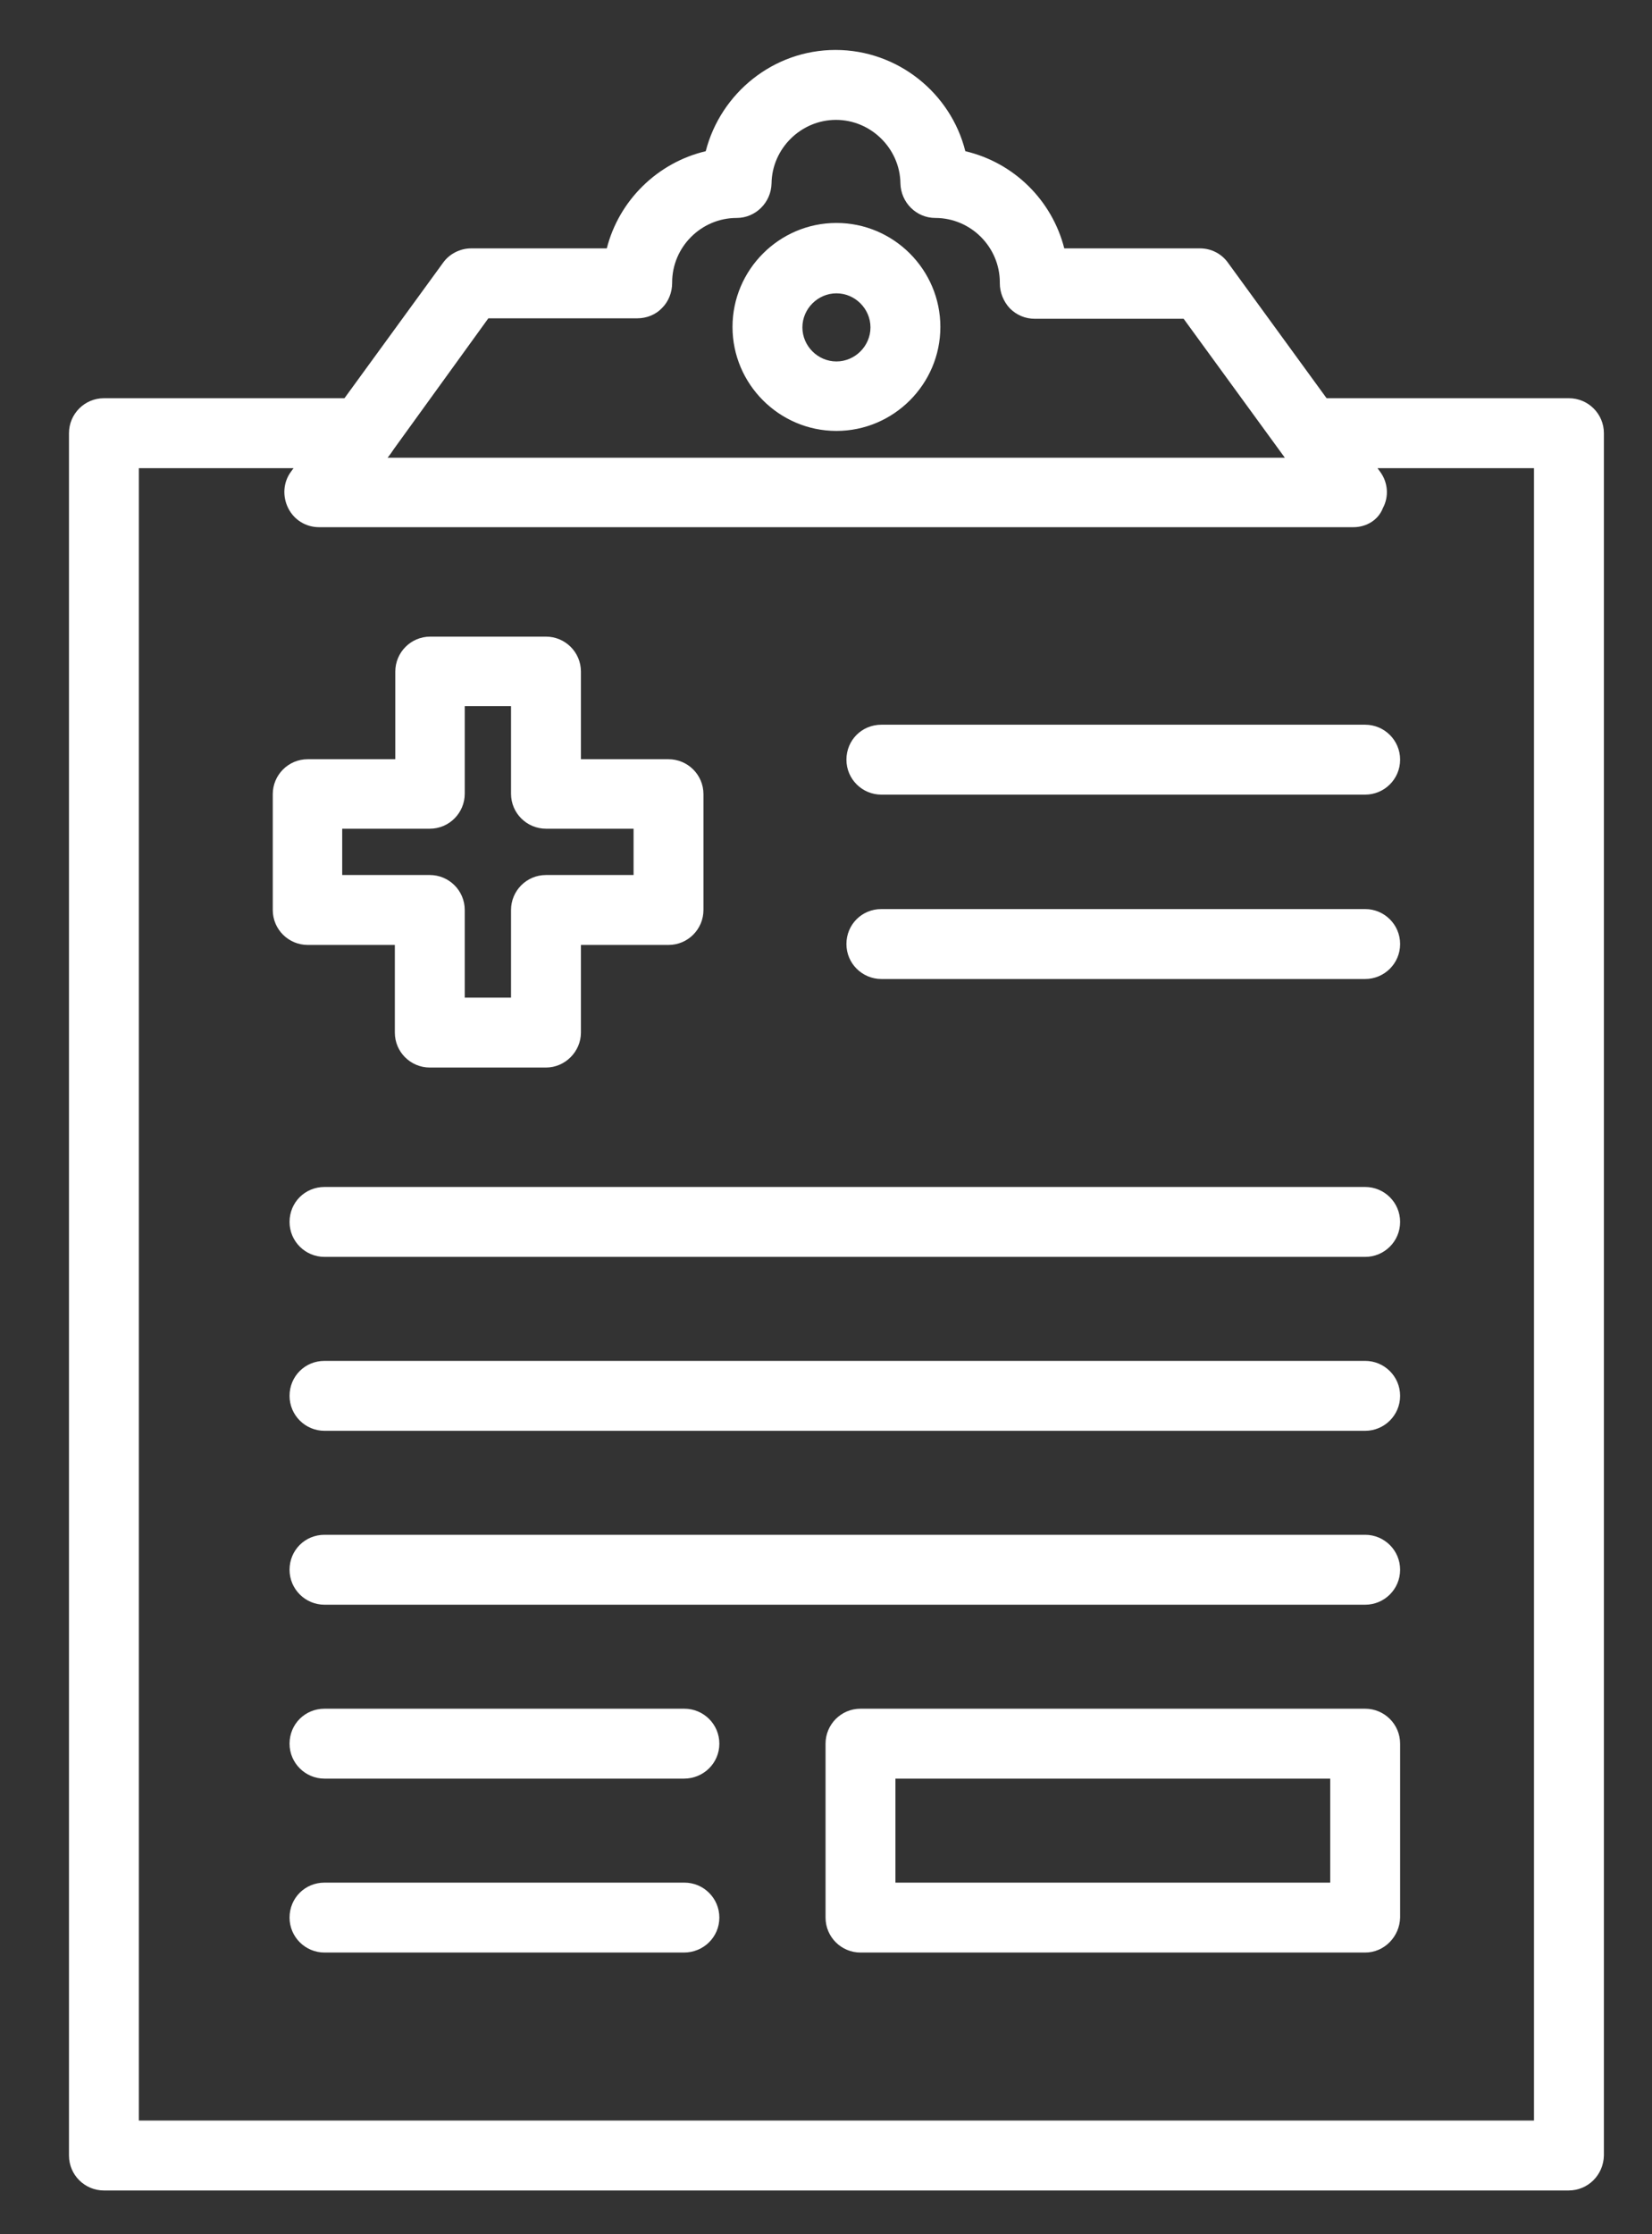
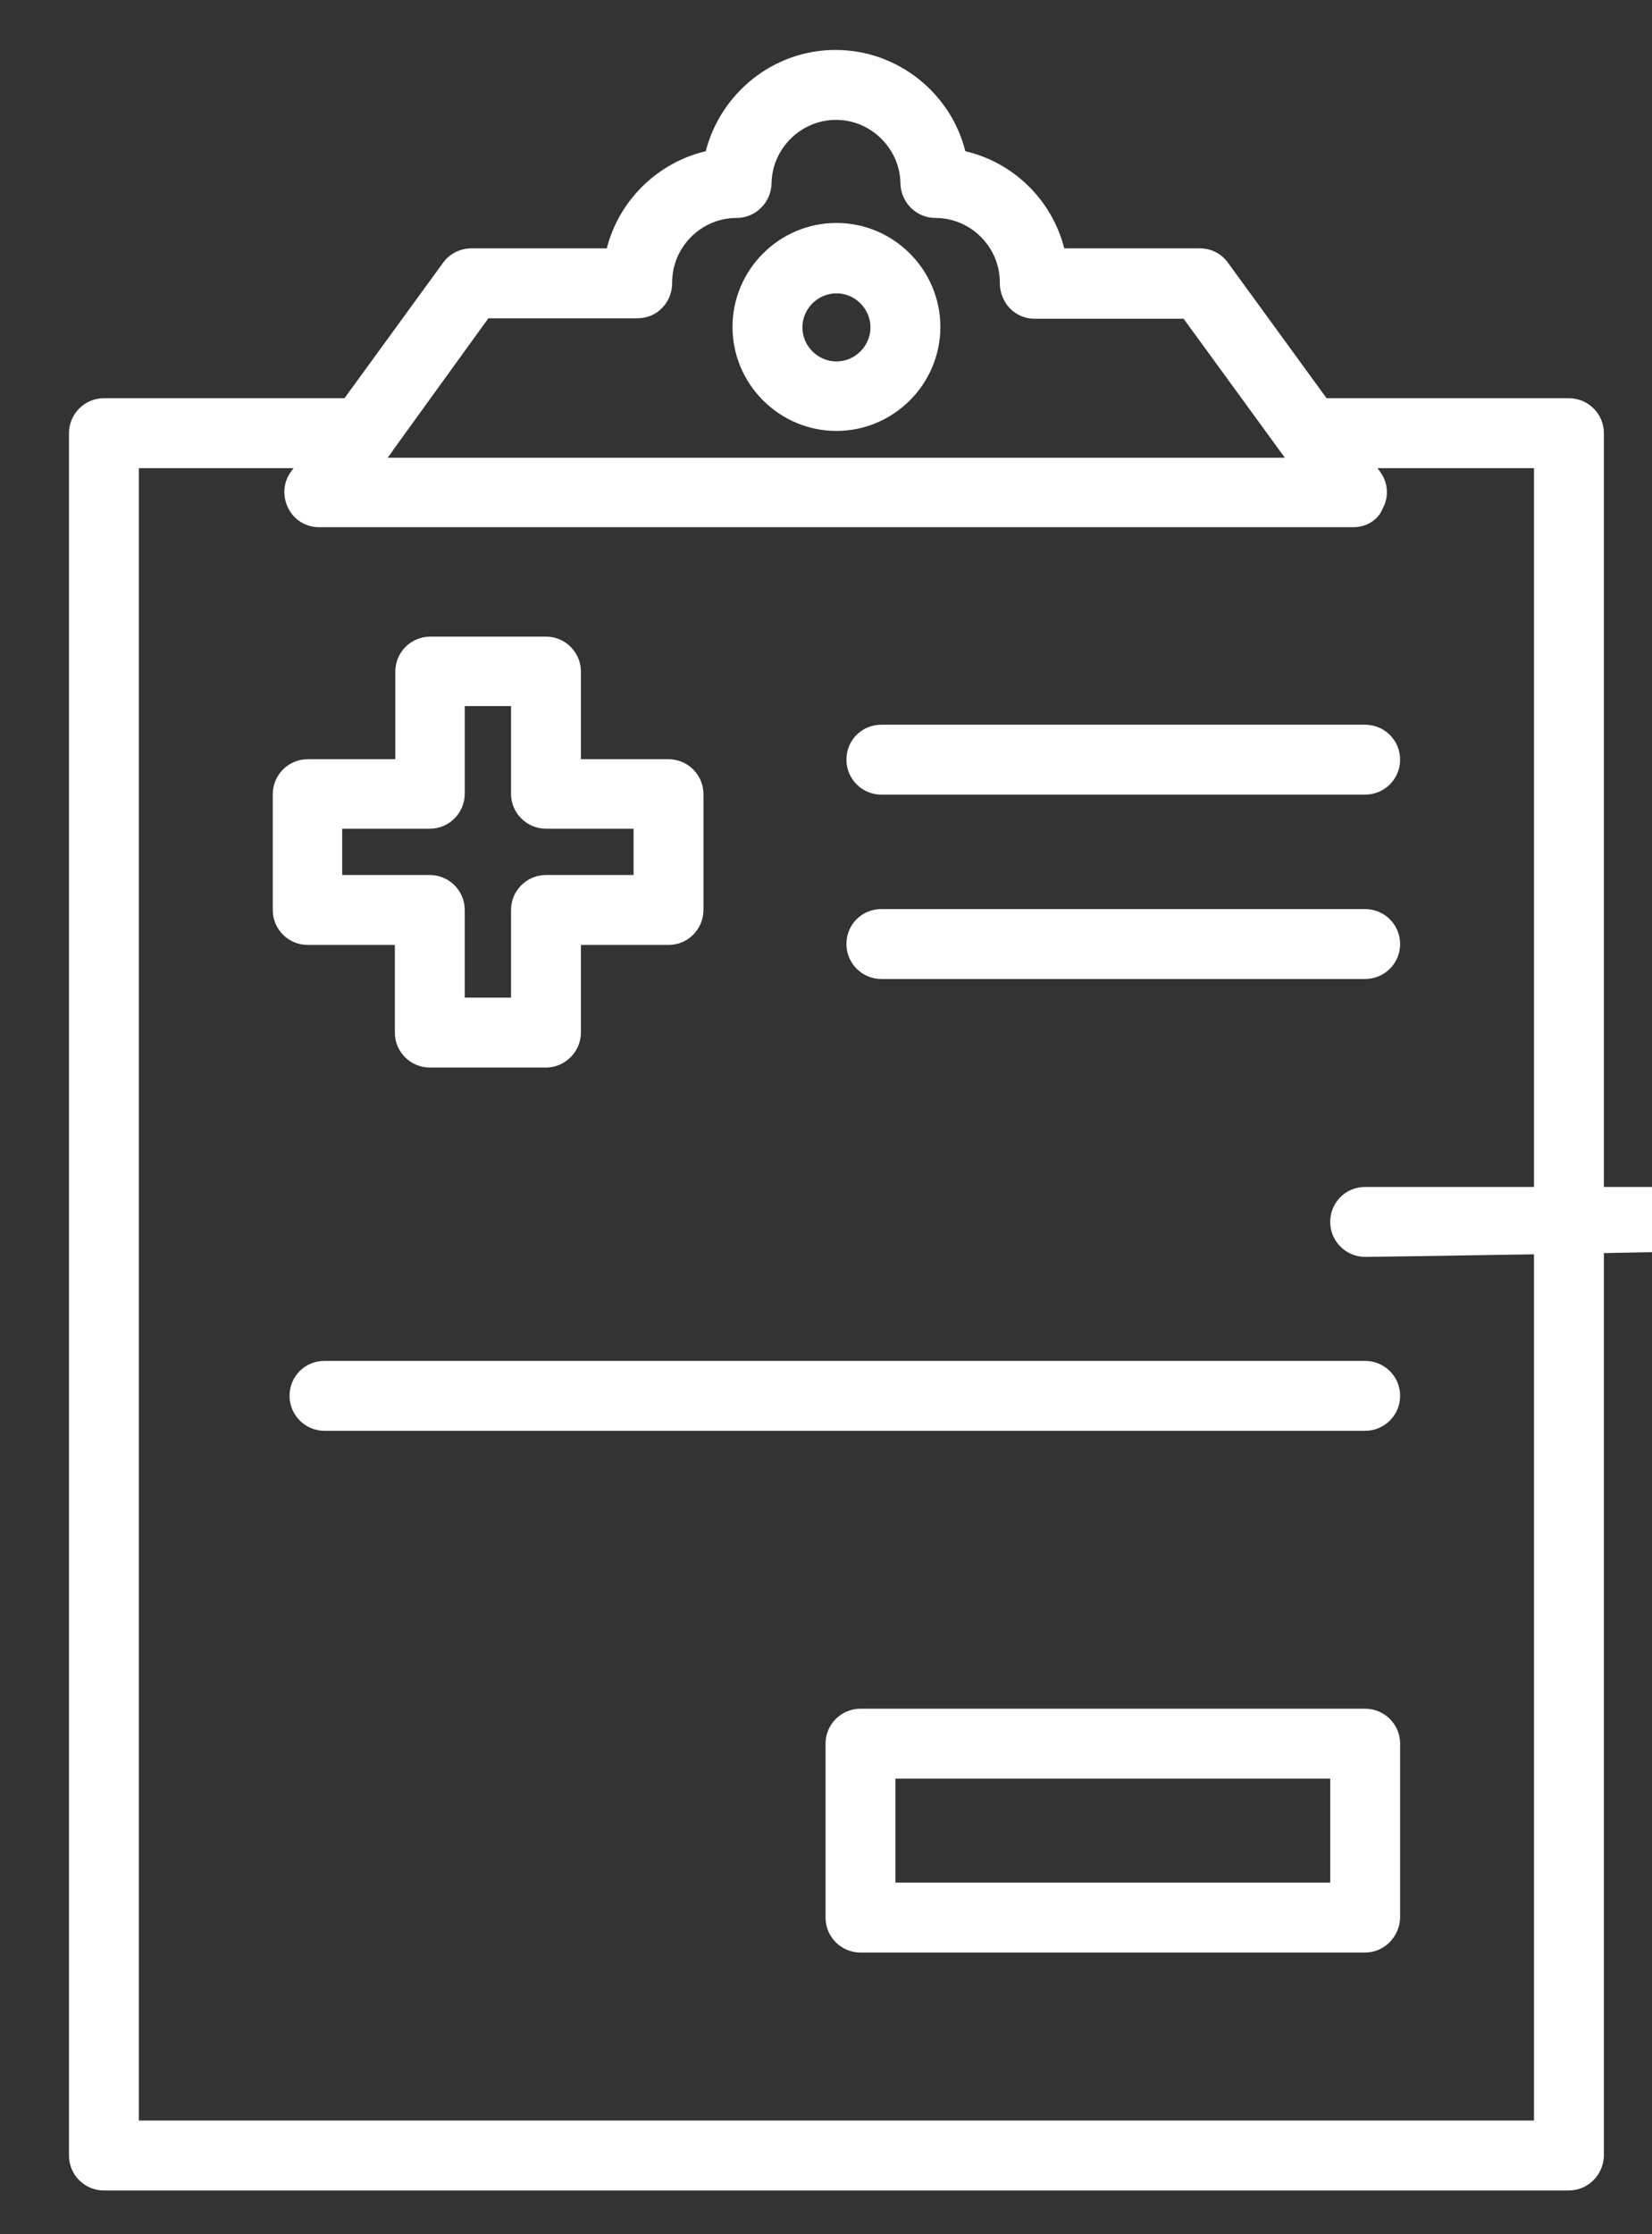
<svg xmlns="http://www.w3.org/2000/svg" version="1.1" id="Layer_1" x="0px" y="0px" viewBox="0 0 364 492" style="enable-background:new 0 0 364 492;" xml:space="preserve">
  <rect x="0" y="0" width="364" height="492" fill="#333333" stroke="none" />
  <style type="text/css">
	.st0{fill:#FFFFFF;}
</style>
  <g>
    <g>
      <path class="st0" d="M120.3,235.1H94.7c-4.2,0-7.7-3.4-7.7-7.7v-19.3H67.8c-4.2,0-7.7-3.4-7.7-7.7v-25.5c0-4.2,3.4-7.7,7.7-7.7    h19.3v-19.3c0-4.2,3.4-7.7,7.7-7.7h25.5c4.2,0,7.7,3.4,7.7,7.7v19.3h19.3c4.2,0,7.7,3.4,7.7,7.7v25.5c0,4.2-3.4,7.7-7.7,7.7H128    v19.3C128,231.6,124.5,235.1,120.3,235.1z M102.4,219.7h10.2v-19.3c0-4.2,3.4-7.7,7.7-7.7h19.3v-10.2h-19.3    c-4.2,0-7.7-3.4-7.7-7.7v-19.3h-10.2v19.3c0,4.2-3.4,7.7-7.7,7.7H75.4v10.2h19.3c4.2,0,7.7,3.4,7.7,7.7L102.4,219.7z" />
    </g>
    <g>
      <path class="st0" d="M300.8,175H194.2c-4.2,0-7.7-3.4-7.7-7.7s3.4-7.7,7.7-7.7h106.6c4.2,0,7.7,3.4,7.7,7.7S305,175,300.8,175    L300.8,175z" />
    </g>
    <g>
      <path class="st0" d="M300.8,215.6H194.2c-4.2,0-7.7-3.4-7.7-7.7s3.4-7.7,7.7-7.7h106.6c4.2,0,7.7,3.4,7.7,7.7    S305,215.6,300.8,215.6L300.8,215.6z" />
    </g>
    <g>
-       <path class="st0" d="M300.8,276.8H71.5c-4.2,0-7.7-3.4-7.7-7.7s3.4-7.7,7.7-7.7h229.3c4.2,0,7.7,3.4,7.7,7.7    S305,276.8,300.8,276.8z" />
+       <path class="st0" d="M300.8,276.8c-4.2,0-7.7-3.4-7.7-7.7s3.4-7.7,7.7-7.7h229.3c4.2,0,7.7,3.4,7.7,7.7    S305,276.8,300.8,276.8z" />
    </g>
    <g>
      <path class="st0" d="M300.8,315.1H71.5c-4.2,0-7.7-3.4-7.7-7.7s3.4-7.7,7.7-7.7h229.3c4.2,0,7.7,3.4,7.7,7.7    S305,315.1,300.8,315.1z" />
    </g>
    <g>
-       <path class="st0" d="M300.8,353.4H71.5c-4.2,0-7.7-3.4-7.7-7.7s3.4-7.7,7.7-7.7h229.3c4.2,0,7.7,3.4,7.7,7.7    S305,353.4,300.8,353.4z" />
-     </g>
+       </g>
    <g>
-       <path class="st0" d="M150.7,391.7H71.5c-4.2,0-7.7-3.4-7.7-7.7s3.4-7.7,7.7-7.7h79.3c4.2,0,7.7,3.4,7.7,7.7S155,391.7,150.7,391.7    L150.7,391.7z" />
-     </g>
+       </g>
    <g>
-       <path class="st0" d="M150.7,430H71.5c-4.2,0-7.7-3.4-7.7-7.7s3.4-7.7,7.7-7.7h79.3c4.2,0,7.7,3.4,7.7,7.7S155,430,150.7,430    L150.7,430z" />
-     </g>
+       </g>
    <g>
      <path class="st0" d="M345.6,482.4H22.9c-4.2,0-7.7-3.4-7.7-7.7V95.4c0-4.2,3.4-7.7,7.7-7.7h56.9c4.2,0,7.7,3.4,7.7,7.7    s-3.4,7.7-7.7,7.7H30.6v363.9h307.4V103.1h-49.2c-4.2,0-7.7-3.4-7.7-7.7s3.4-7.7,7.7-7.7h56.9c4.2,0,7.7,3.4,7.7,7.7v379.3    C353.3,479,349.9,482.4,345.6,482.4L345.6,482.4z" />
    </g>
    <g>
      <path class="st0" d="M298.2,116.1H70.3c-2.9,0-5.5-1.6-6.8-4.2s-1.1-5.7,0.6-8l33.5-46c1.4-2,3.8-3.2,6.2-3.2h29.9    c2.7-10.6,11.2-18.9,21.8-21.4c3.3-12.8,14.9-22.3,28.6-22.3s25.4,9.5,28.6,22.3c10.7,2.5,19.1,10.8,21.8,21.4h29.9    c2.5,0,4.8,1.2,6.2,3.2l33.5,46c1.7,2.3,2,5.4,0.6,8C303.7,114.5,301.1,116.1,298.2,116.1L298.2,116.1z M85.4,100.8h197.7    l-22.3-30.6H228c-2.1,0-4-0.8-5.5-2.3c-1.4-1.5-2.2-3.5-2.2-5.5c0,0,0-0.1,0-0.1v-0.1c0-7.8-6.4-14.2-14.2-14.2    c-4.2,0-7.6-3.4-7.7-7.6c-0.1-7.7-6.5-14-14.2-14s-14.1,6.3-14.2,14c-0.1,4.2-3.5,7.6-7.7,7.6c-7.8,0-14.2,6.4-14.2,14.2v0.1    c0,2.1-0.8,4.1-2.2,5.5c-1.4,1.5-3.4,2.3-5.5,2.3h-32.8L85.4,100.8z" />
    </g>
    <g>
      <path class="st0" d="M184.3,94.9c-12.6,0-22.9-10.3-22.9-22.9s10.3-22.9,22.9-22.9s22.9,10.3,22.9,22.9S196.9,94.9,184.3,94.9    L184.3,94.9z M184.3,64.6c-4.1,0-7.5,3.4-7.5,7.5s3.4,7.5,7.5,7.5s7.5-3.4,7.5-7.5S188.4,64.6,184.3,64.6z" />
    </g>
    <g>
      <path class="st0" d="M300.8,430H189.6c-4.2,0-7.7-3.4-7.7-7.7V384c0-4.2,3.4-7.7,7.7-7.7h111.2c4.2,0,7.7,3.4,7.7,7.7v38.3    C308.4,426.5,305,430,300.8,430z M197.3,414.6h95.8v-22.9h-95.8V414.6z" />
    </g>
  </g>
</svg>